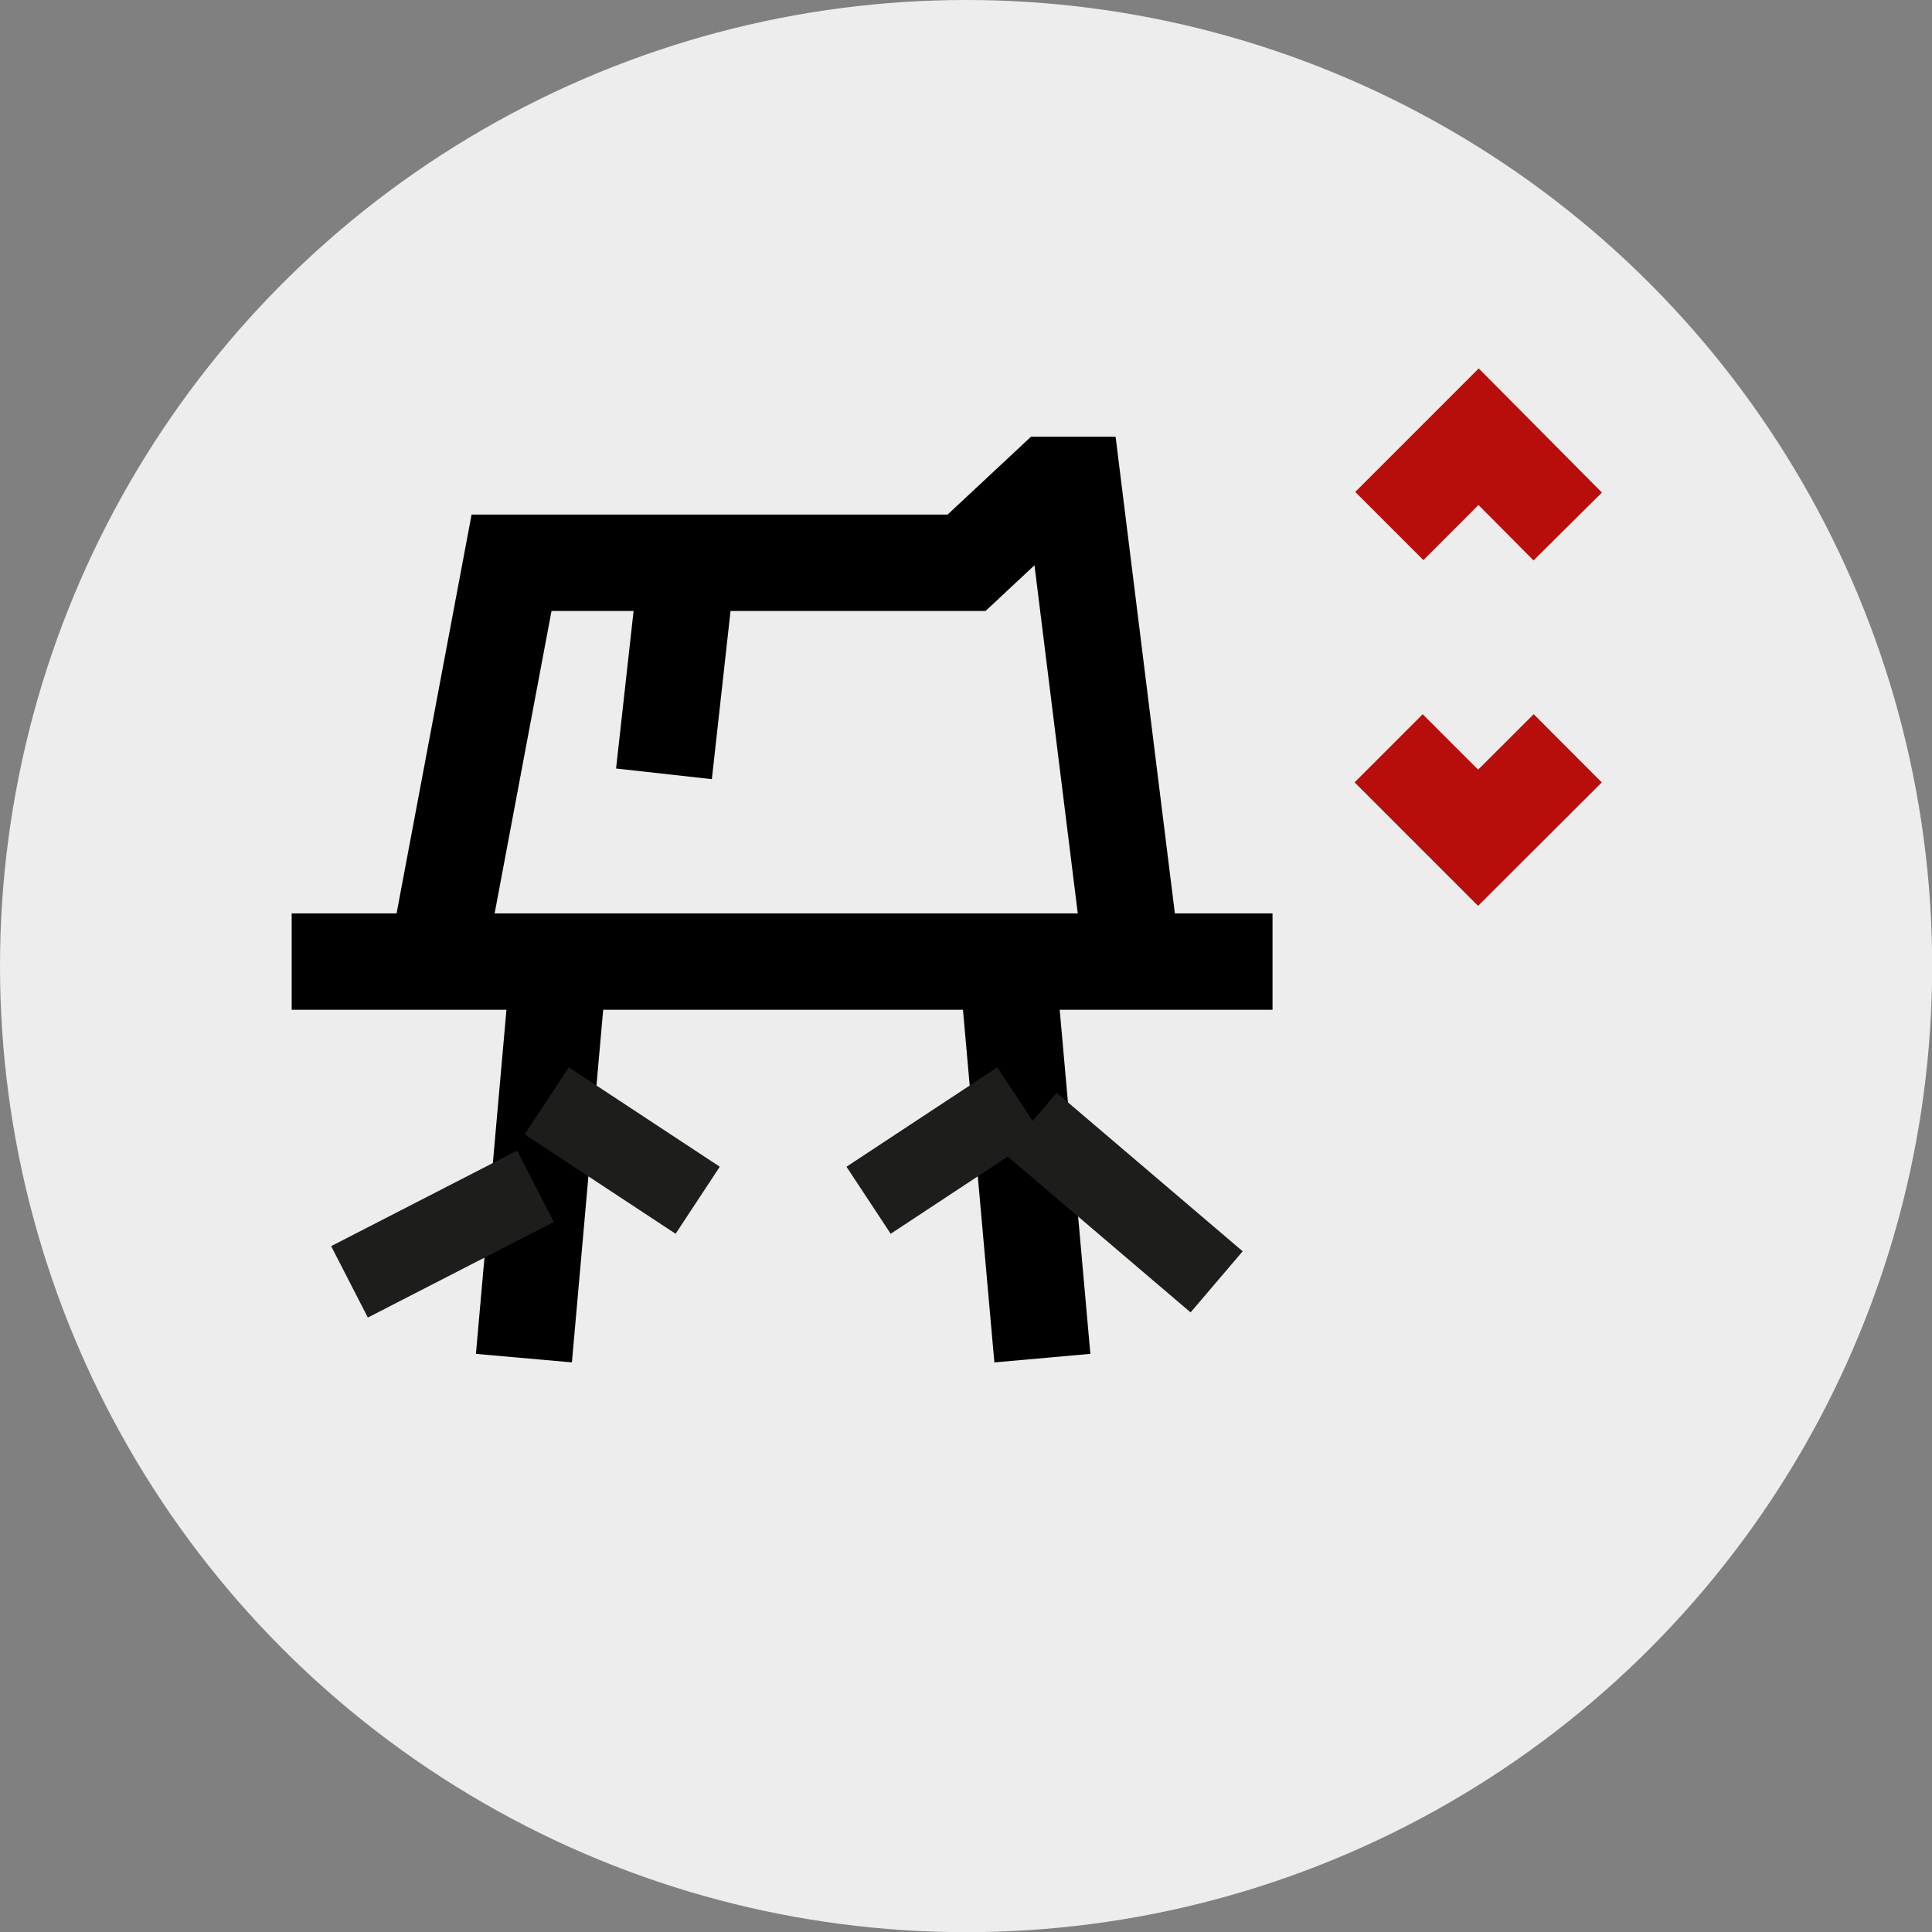
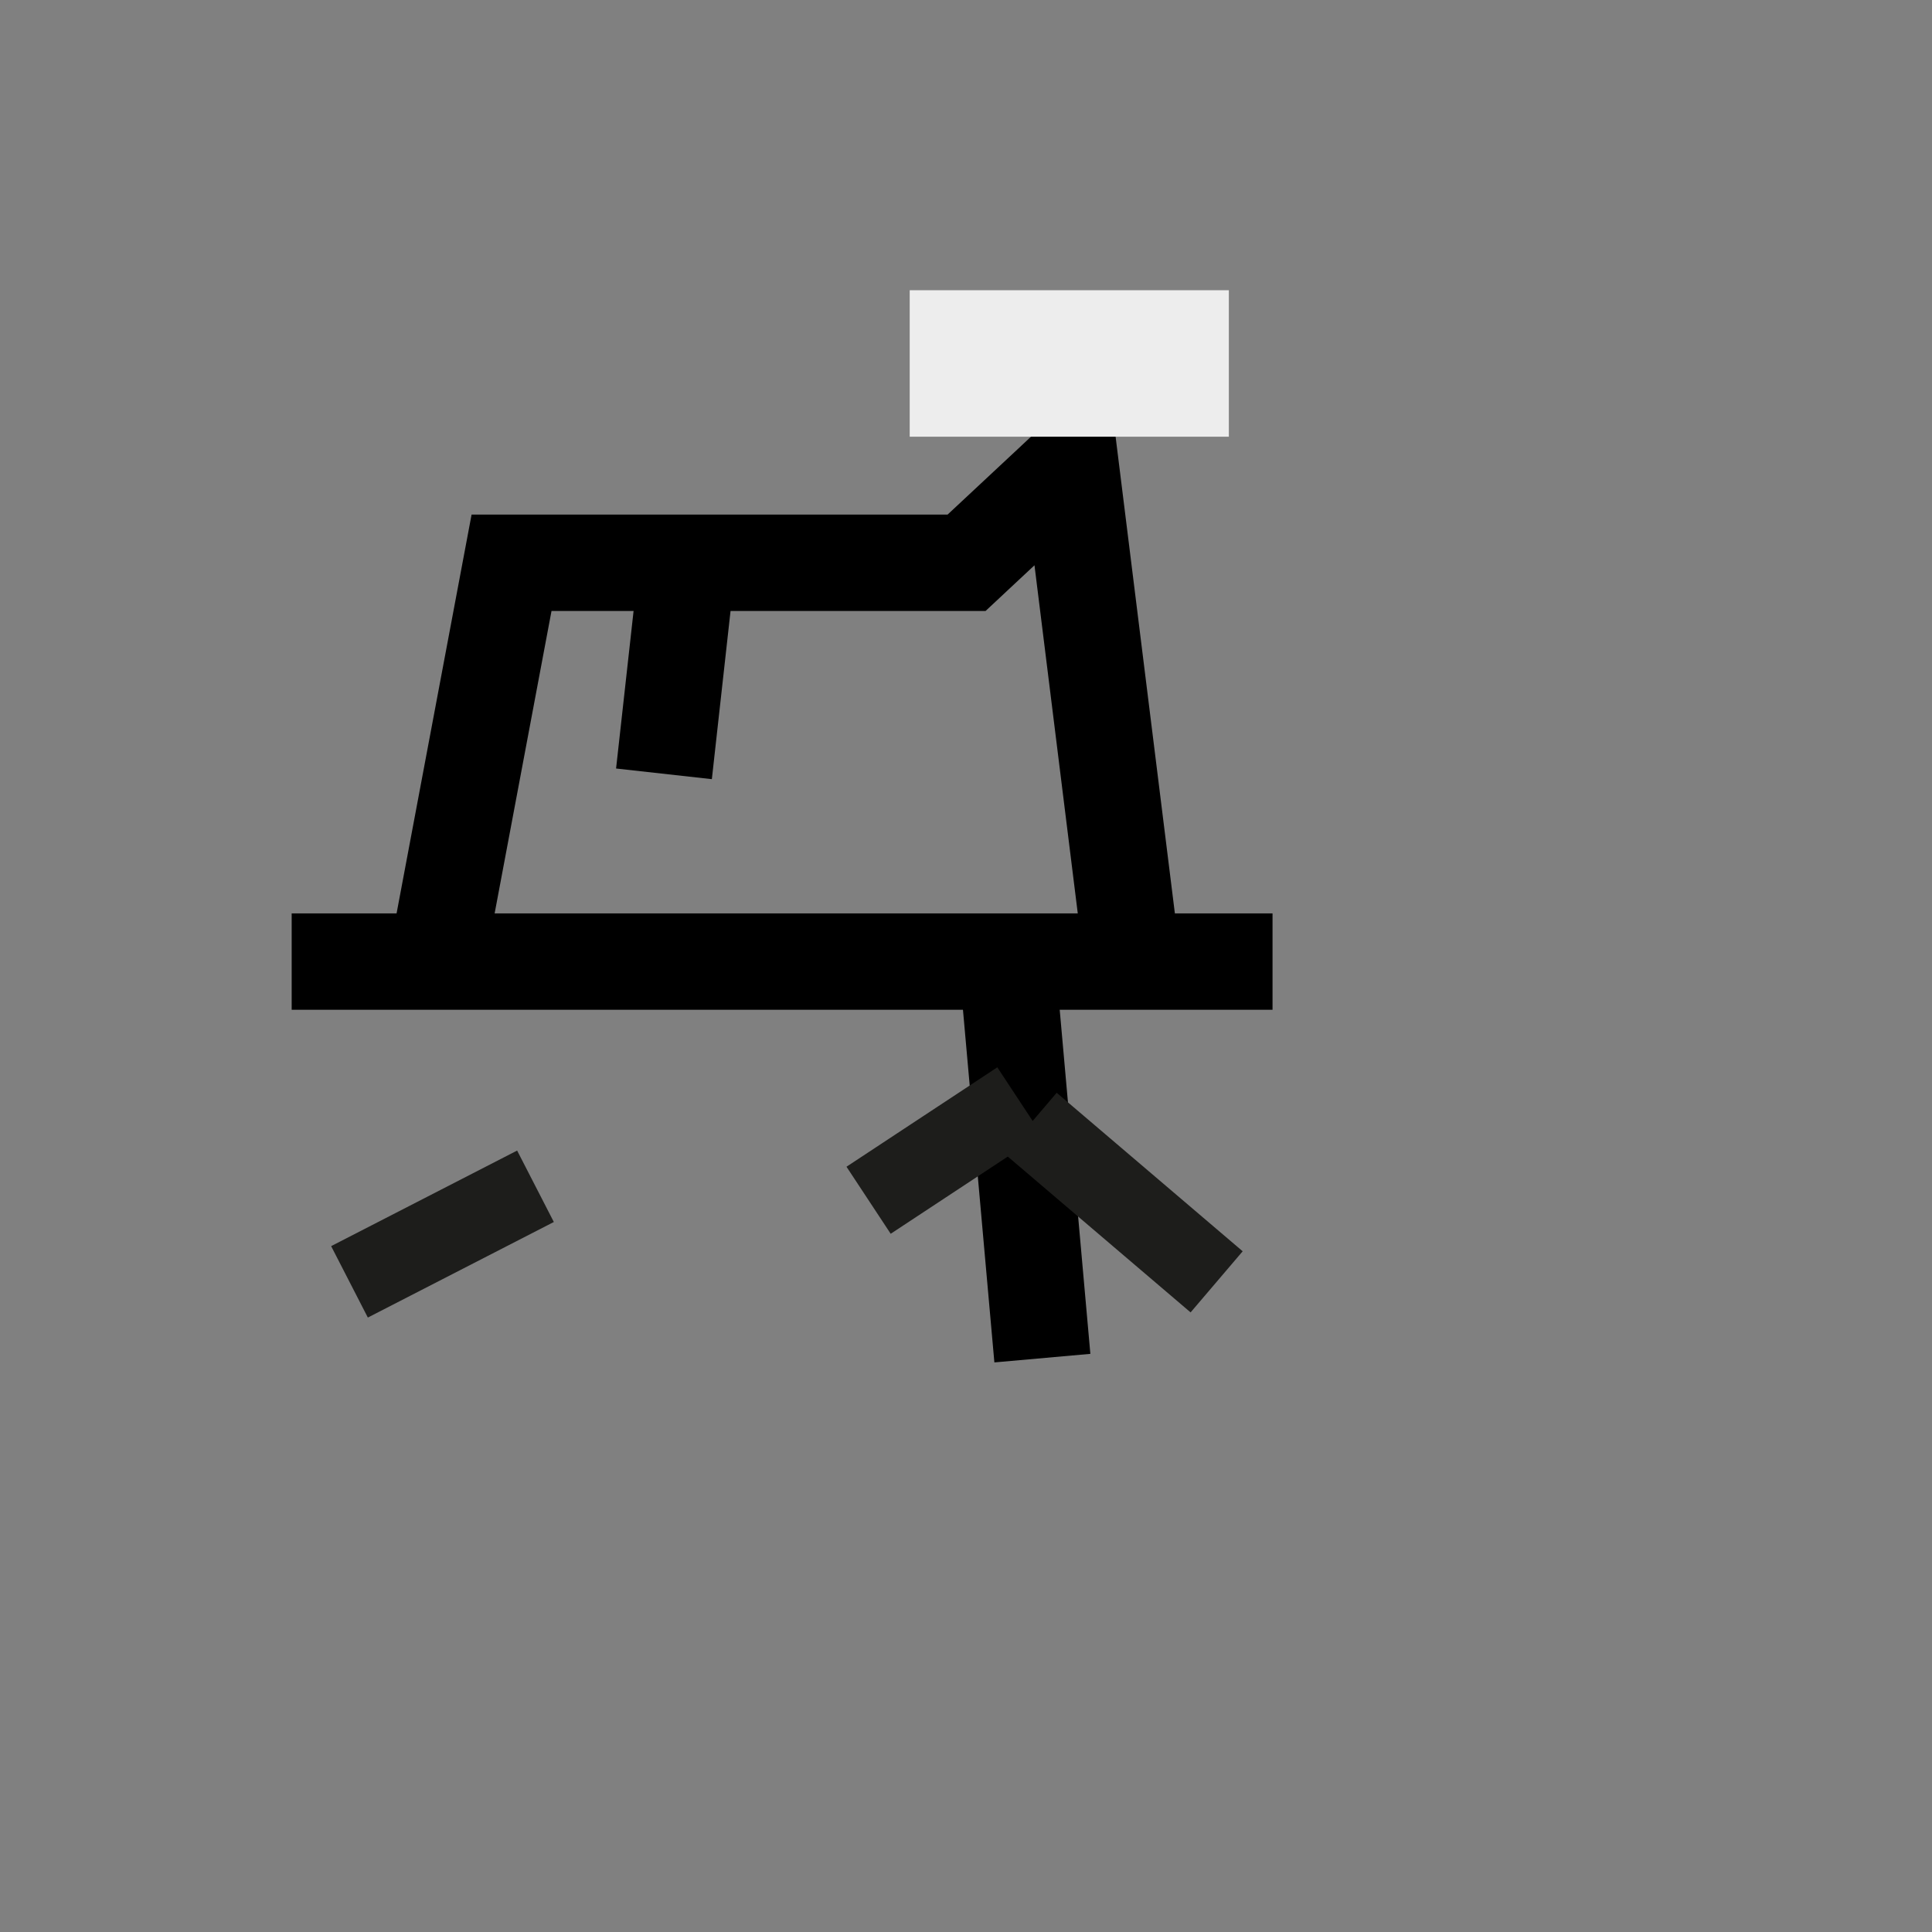
<svg xmlns="http://www.w3.org/2000/svg" viewBox="0 0 120.29 120.29">
  <rect x="0" y="0" width="120.29" height="120.29" fill="#808080" stroke="none" />
  <defs>
    <style>.c{stroke:#b70e0c;}.c,.d{stroke-width:6px;}.c,.d,.e{fill:none;stroke-miterlimit:10;}.d{stroke:#000;}.f{fill:#ededed;}.e{stroke:#1d1d1b;stroke-width:5px;}</style>
  </defs>
  <g id="a">
    <g>
-       <circle class="f" cx="60.15" cy="60.15" r="60.15" />
-       <polyline class="c" points="97.61 46.59 92.03 52.16 86.46 46.59" />
-       <polyline class="c" points="86.5 32.75 92.06 27.19 97.61 32.78" />
      <line class="d" x1="79.23" y1="59.87" x2="18.16" y2="59.87" />
      <polyline class="d" points="70.5 59.87 66.66 28.99 60.18 35.04 31.85 35.04 27.18 59.87" />
-       <line class="d" x1="34.81" y1="59.87" x2="32.62" y2="84.56" />
-       <line class="e" x1="34.04" y1="68.54" x2="43.44" y2="74.73" />
      <line class="e" x1="33.34" y1="73.86" x2="21.76" y2="79.81" />
      <line class="d" x1="62.7" y1="59.87" x2="64.9" y2="84.56" />
      <line class="e" x1="63.47" y1="68.54" x2="54.08" y2="74.73" />
      <line class="e" x1="64.17" y1="69.94" x2="75.75" y2="79.81" />
      <line class="d" x1="42.8" y1="35.04" x2="41.34" y2="48.18" />
      <rect class="f" x="56.64" y="18.07" width="19.87" height="9.12" />
    </g>
  </g>
  <g id="b" />
</svg>